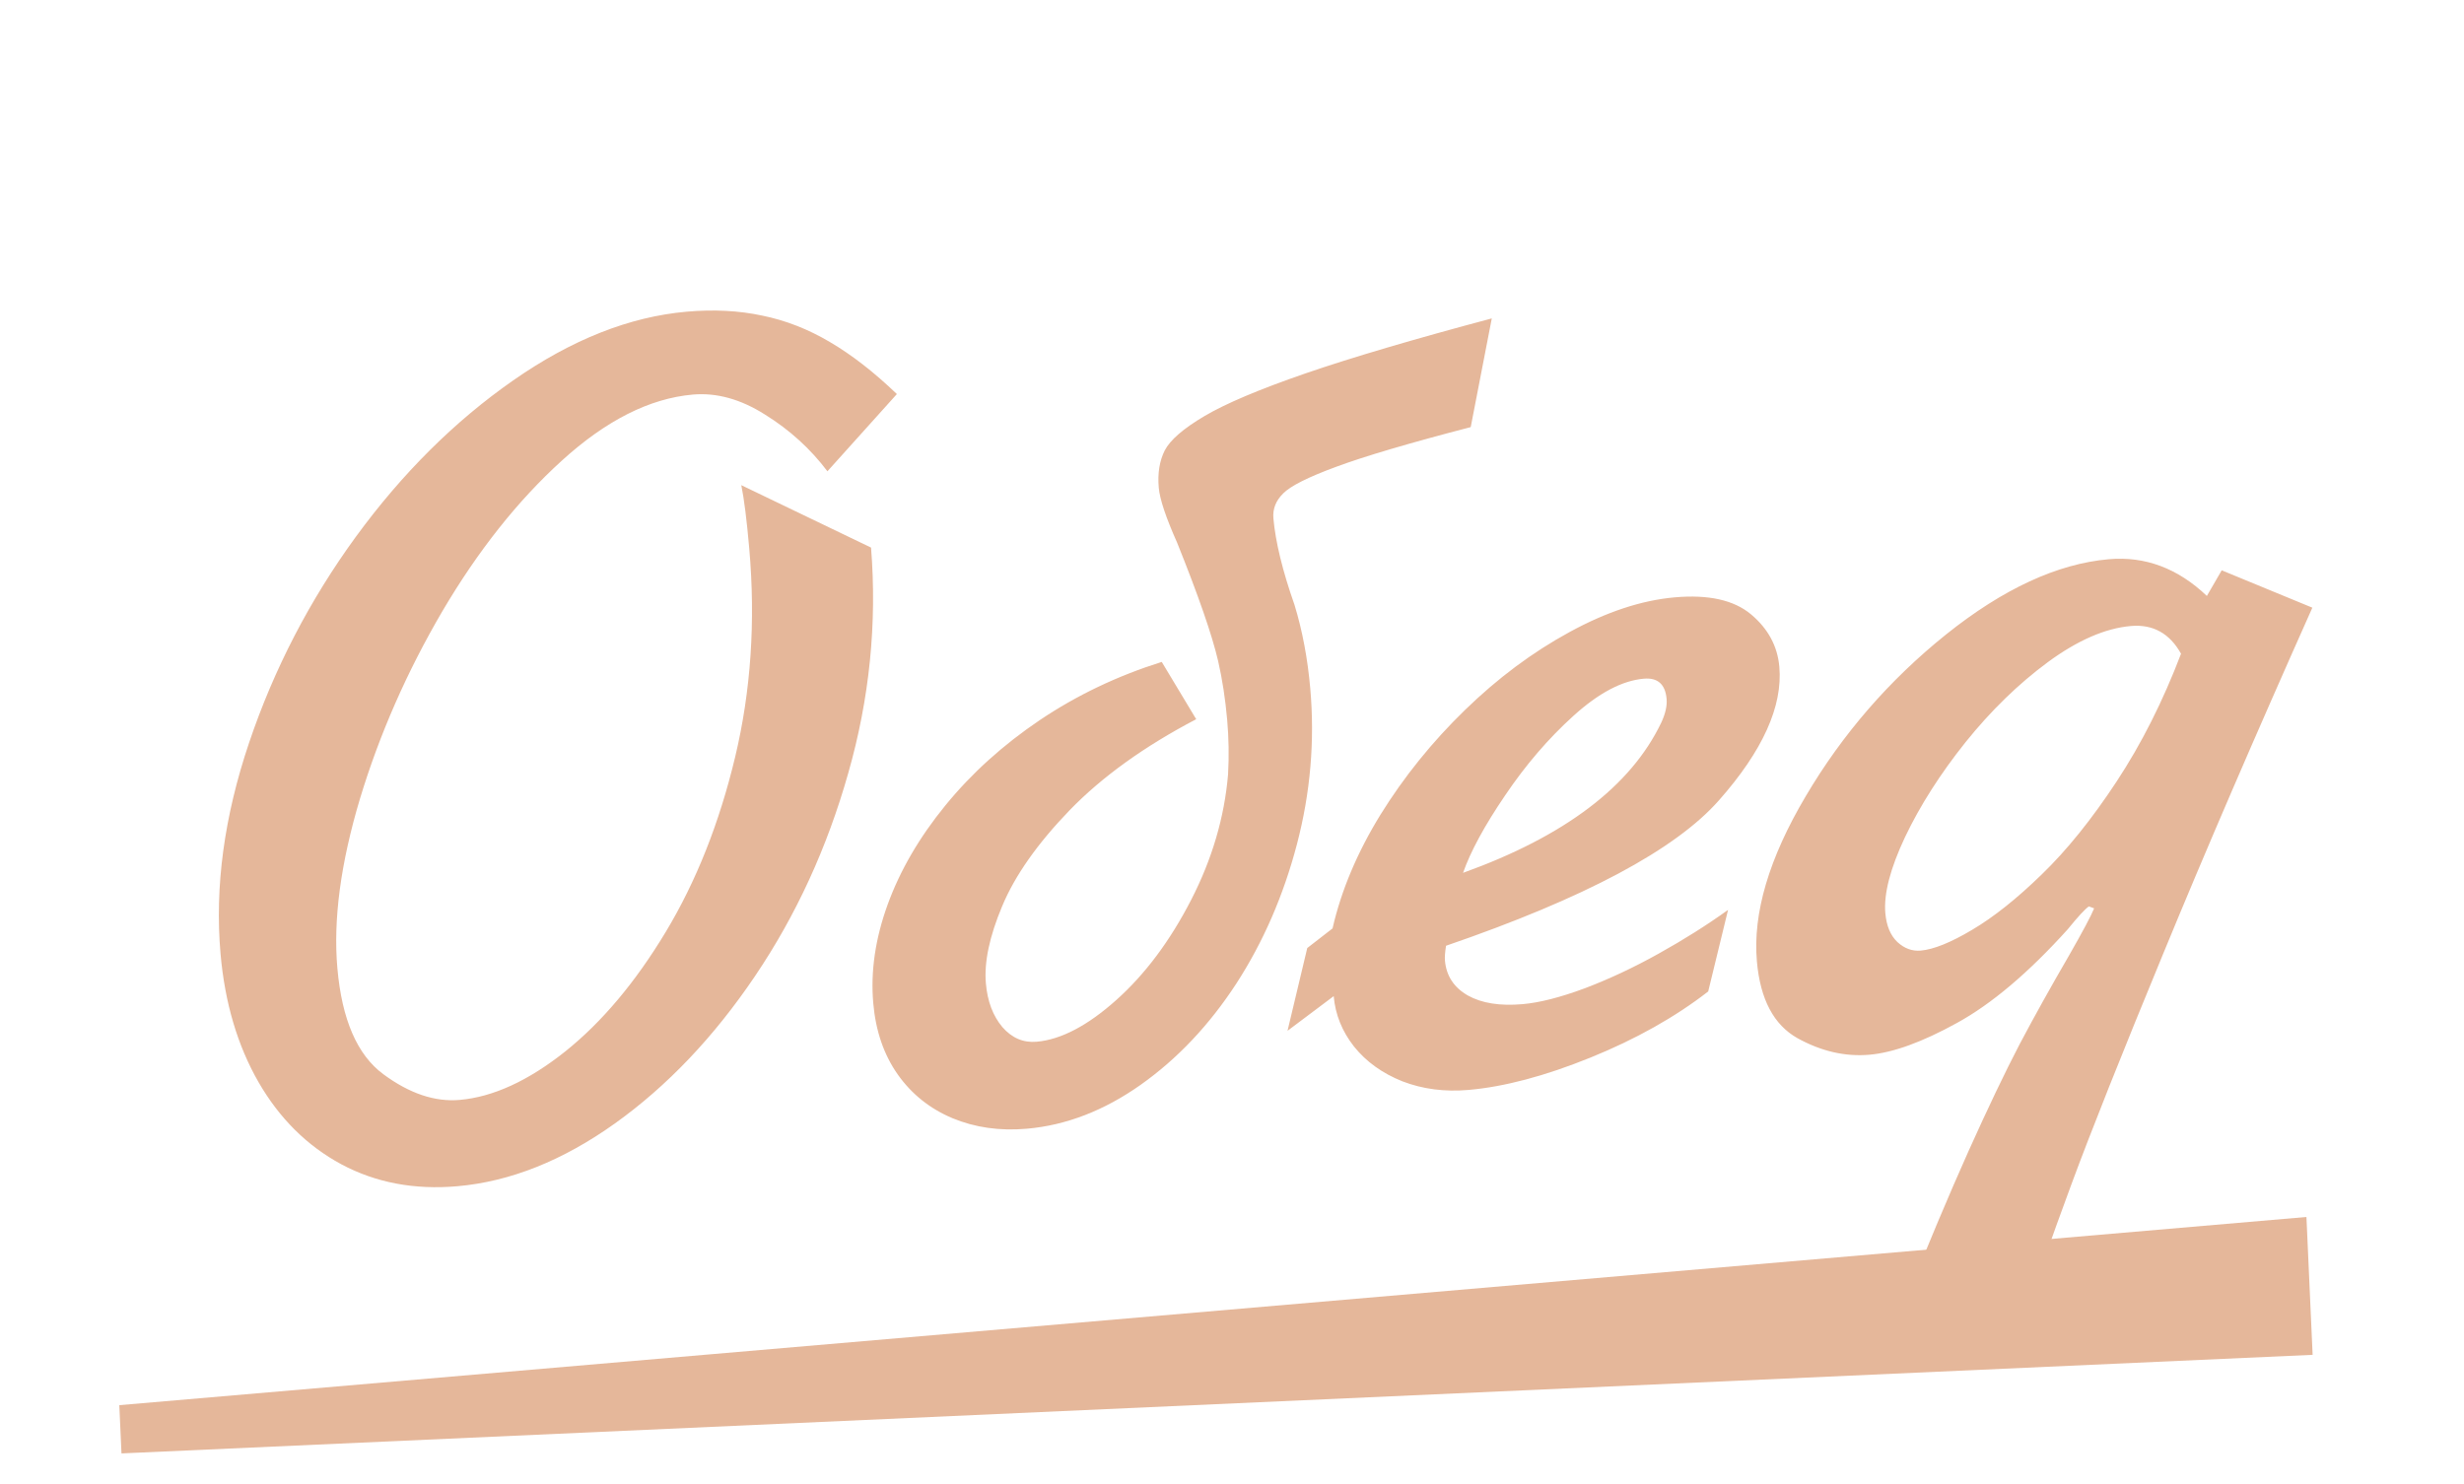
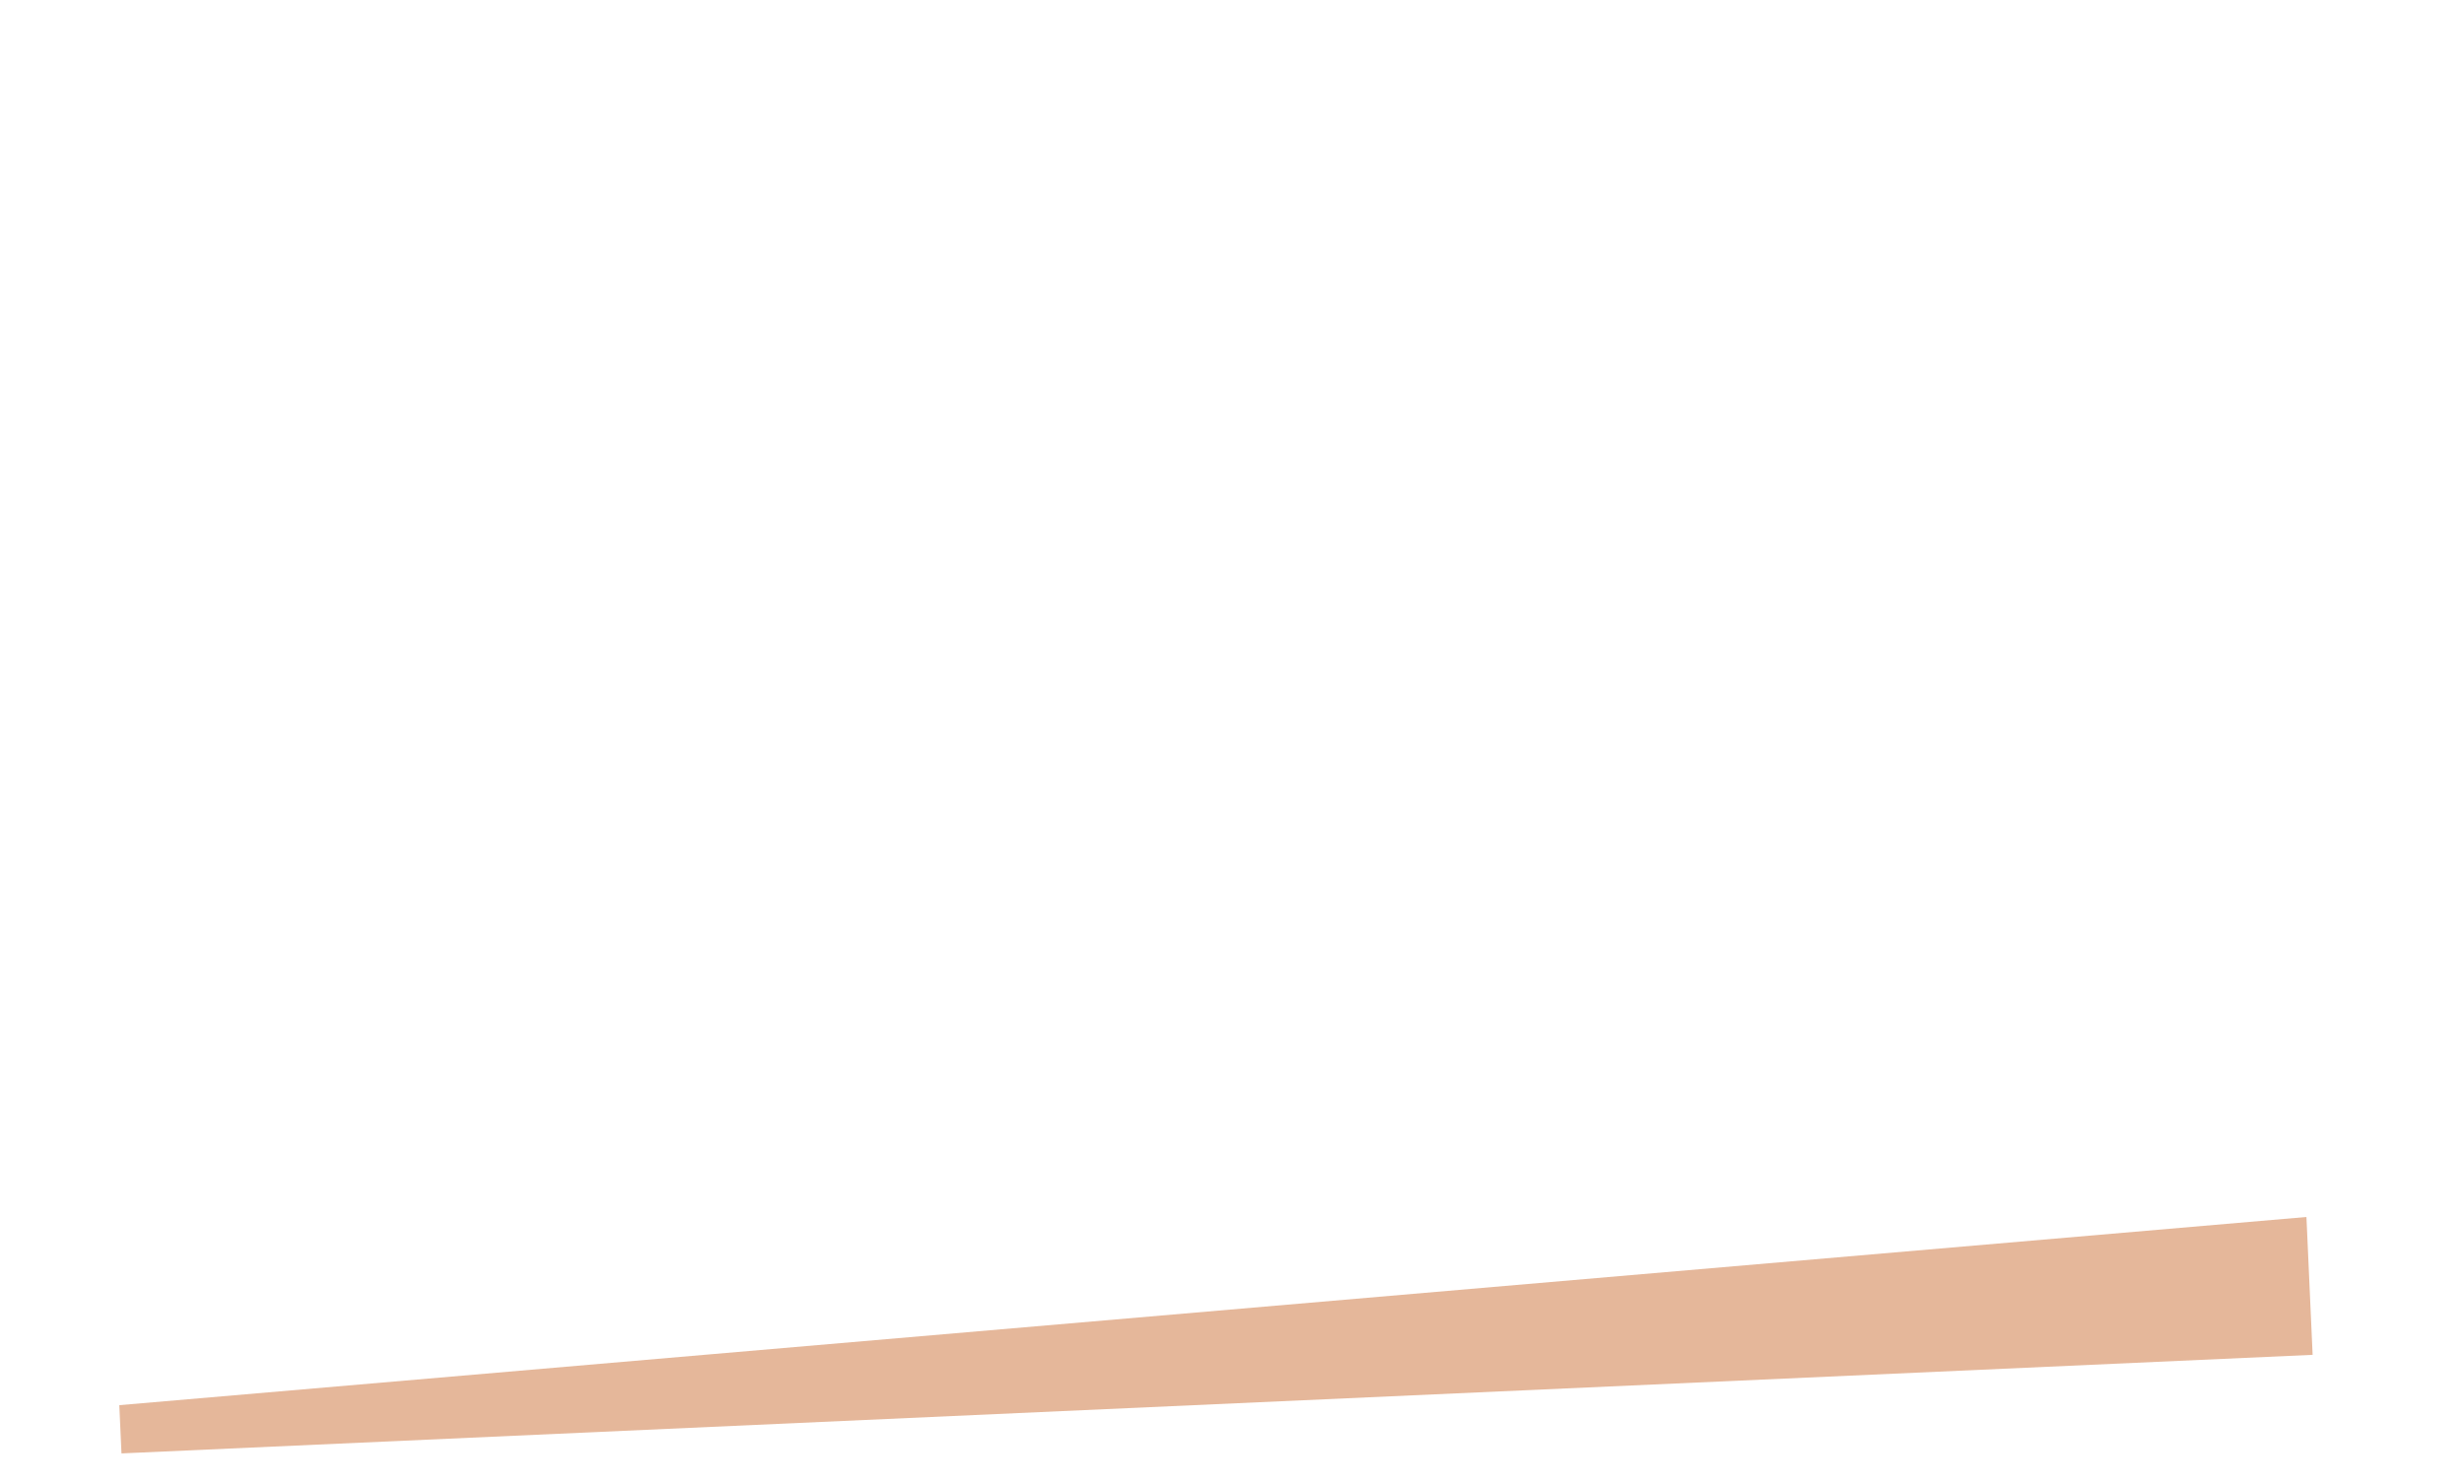
<svg xmlns="http://www.w3.org/2000/svg" width="171" height="103" viewBox="0 0 171 103" fill="none">
-   <path d="M62.243 27.353L57.423 32.714C56.244 31.151 54.802 29.84 53.098 28.782C51.407 27.708 49.734 27.244 48.081 27.389C45.09 27.652 42.058 29.182 38.984 31.98C35.923 34.762 33.16 38.248 30.695 42.436C28.244 46.623 26.34 50.957 24.983 55.437C23.641 59.916 23.117 63.837 23.413 67.199C23.726 70.769 24.789 73.224 26.601 74.564C28.413 75.905 30.181 76.5 31.903 76.349C34.219 76.145 36.655 75.028 39.213 72.998C41.769 70.954 44.102 68.18 46.21 64.676C48.319 61.171 49.922 57.128 51.019 52.546C52.116 47.95 52.441 43.123 51.997 38.065C51.823 36.081 51.639 34.618 51.445 33.677L60.45 38.01C60.871 43.278 60.344 48.498 58.867 53.669C57.405 58.839 55.248 63.535 52.397 67.757C49.546 71.98 46.304 75.389 42.671 77.986C39.051 80.567 35.408 82.019 31.742 82.341C28.765 82.603 26.082 82.096 23.692 80.82C21.317 79.542 19.4 77.641 17.942 75.117C16.483 72.578 15.604 69.607 15.305 66.203C14.897 61.559 15.558 56.675 17.288 51.551C19.019 46.427 21.489 41.662 24.699 37.255C27.922 32.847 31.563 29.229 35.62 26.401C39.676 23.572 43.689 21.984 47.658 21.635C49.533 21.47 51.276 21.56 52.89 21.905C54.516 22.234 56.084 22.846 57.593 23.741C59.101 24.623 60.651 25.827 62.243 27.353ZM103.529 22.102L102.067 29.647C97.79 30.758 94.676 31.678 92.726 32.404C90.789 33.116 89.565 33.731 89.055 34.248C88.544 34.751 88.317 35.326 88.373 35.974C88.517 37.614 89.006 39.62 89.839 41.991C90.385 43.776 90.749 45.709 90.932 47.79C91.252 51.428 90.943 55.032 90.007 58.6C89.07 62.168 87.666 65.395 85.795 68.282C83.923 71.154 81.712 73.494 79.162 75.301C76.625 77.093 73.993 78.109 71.264 78.349C69.389 78.514 67.667 78.269 66.096 77.616C64.538 76.961 63.276 75.954 62.31 74.594C61.342 73.221 60.773 71.57 60.604 69.64C60.41 67.435 60.744 65.149 61.605 62.782C62.467 60.415 63.8 58.124 65.606 55.91C67.424 53.681 69.611 51.705 72.168 49.98C74.738 48.254 77.557 46.91 80.625 45.946L83.016 49.923C79.418 51.808 76.492 53.912 74.238 56.235C71.997 58.557 70.436 60.777 69.552 62.896C68.668 65.002 68.29 66.792 68.42 68.266C68.529 69.507 68.909 70.515 69.561 71.291C70.225 72.052 71.018 72.392 71.942 72.311C73.637 72.162 75.482 71.194 77.478 69.408C79.474 67.622 81.201 65.31 82.66 62.474C84.119 59.638 84.975 56.73 85.227 53.749C85.297 52.493 85.277 51.238 85.167 49.984C85.039 48.523 84.828 47.153 84.535 45.873C84.112 44.063 83.163 41.327 81.689 37.665C80.91 35.914 80.487 34.646 80.418 33.861C80.329 32.855 80.468 31.988 80.835 31.262C81.216 30.534 82.138 29.738 83.604 28.873C85.07 28.008 87.393 27.026 90.574 25.927C93.769 24.827 98.087 23.552 103.529 22.102ZM90.723 65.807L92.478 64.445C93.08 61.809 94.189 59.177 95.805 56.549C97.435 53.92 99.389 51.498 101.667 49.285C103.944 47.071 106.362 45.268 108.92 43.877C111.491 42.471 113.927 41.666 116.229 41.464C118.572 41.258 120.335 41.652 121.52 42.645C122.704 43.638 123.359 44.851 123.485 46.285C123.726 49.027 122.331 52.115 119.299 55.548C116.281 58.979 109.966 62.346 100.354 65.649C100.283 66.099 100.257 66.442 100.278 66.676C100.371 67.737 100.9 68.545 101.866 69.099C102.83 69.639 104.097 69.84 105.668 69.702C106.854 69.598 108.3 69.228 110.008 68.592C111.715 67.942 113.422 67.139 115.13 66.184C116.851 65.227 118.45 64.219 119.926 63.159L118.548 68.821C116.247 70.606 113.521 72.137 110.369 73.414C107.218 74.691 104.402 75.438 101.921 75.656C100.267 75.801 98.736 75.603 97.327 75.06C95.931 74.502 94.812 73.697 93.97 72.647C93.141 71.594 92.671 70.427 92.558 69.146L89.353 71.552L90.723 65.807ZM101.535 60.587C108.589 58.051 113.173 54.579 115.285 50.171C115.578 49.548 115.703 48.996 115.661 48.514C115.571 47.494 115.044 47.026 114.079 47.111C112.577 47.243 110.951 48.101 109.201 49.685C107.464 51.254 105.883 53.094 104.458 55.206C103.031 57.303 102.057 59.097 101.535 60.587ZM154.186 39.588L160.476 42.181C156.496 51.1 153.052 59.089 150.145 66.15C147.236 73.196 145.103 78.557 143.746 82.231C142.388 85.906 141.209 89.246 140.209 92.25L132.194 90.412C133.777 86.454 135.247 82.957 136.606 79.921C137.965 76.899 139.15 74.421 140.16 72.485C141.185 70.548 142.318 68.511 143.561 66.374C144.548 64.648 145.138 63.541 145.331 63.052L144.965 62.917C144.691 63.108 144.202 63.637 143.501 64.504C140.78 67.521 138.214 69.691 135.802 71.013C133.405 72.335 131.386 73.068 129.746 73.212C128.065 73.36 126.399 72.978 124.75 72.068C123.099 71.143 122.158 69.365 121.927 66.733C121.634 63.398 122.764 59.576 125.316 55.269C127.867 50.948 131.114 47.205 135.058 44.039C139.015 40.872 142.779 39.132 146.348 38.818C148.87 38.597 151.139 39.446 153.155 41.366L154.186 39.588ZM151.362 45.378C150.571 43.961 149.41 43.32 147.881 43.454C146.103 43.611 144.183 44.446 142.122 45.96C140.074 47.473 138.168 49.328 136.403 51.525C134.651 53.72 133.254 55.912 132.21 58.101C131.18 60.288 130.724 62.05 130.841 63.387C130.919 64.269 131.2 64.939 131.684 65.396C132.168 65.84 132.706 66.036 133.298 65.984C134.194 65.905 135.381 65.426 136.859 64.546C138.351 63.665 139.961 62.385 141.688 60.705C143.429 59.025 145.164 56.873 146.891 54.249C148.619 51.625 150.109 48.668 151.362 45.378Z" fill="#E5B79A" />
  <path d="M8.28 97.538L160.065 84.476L160.495 94.044L8.431 100.887L8.28 97.538Z" fill="#E5B79A" />
</svg>